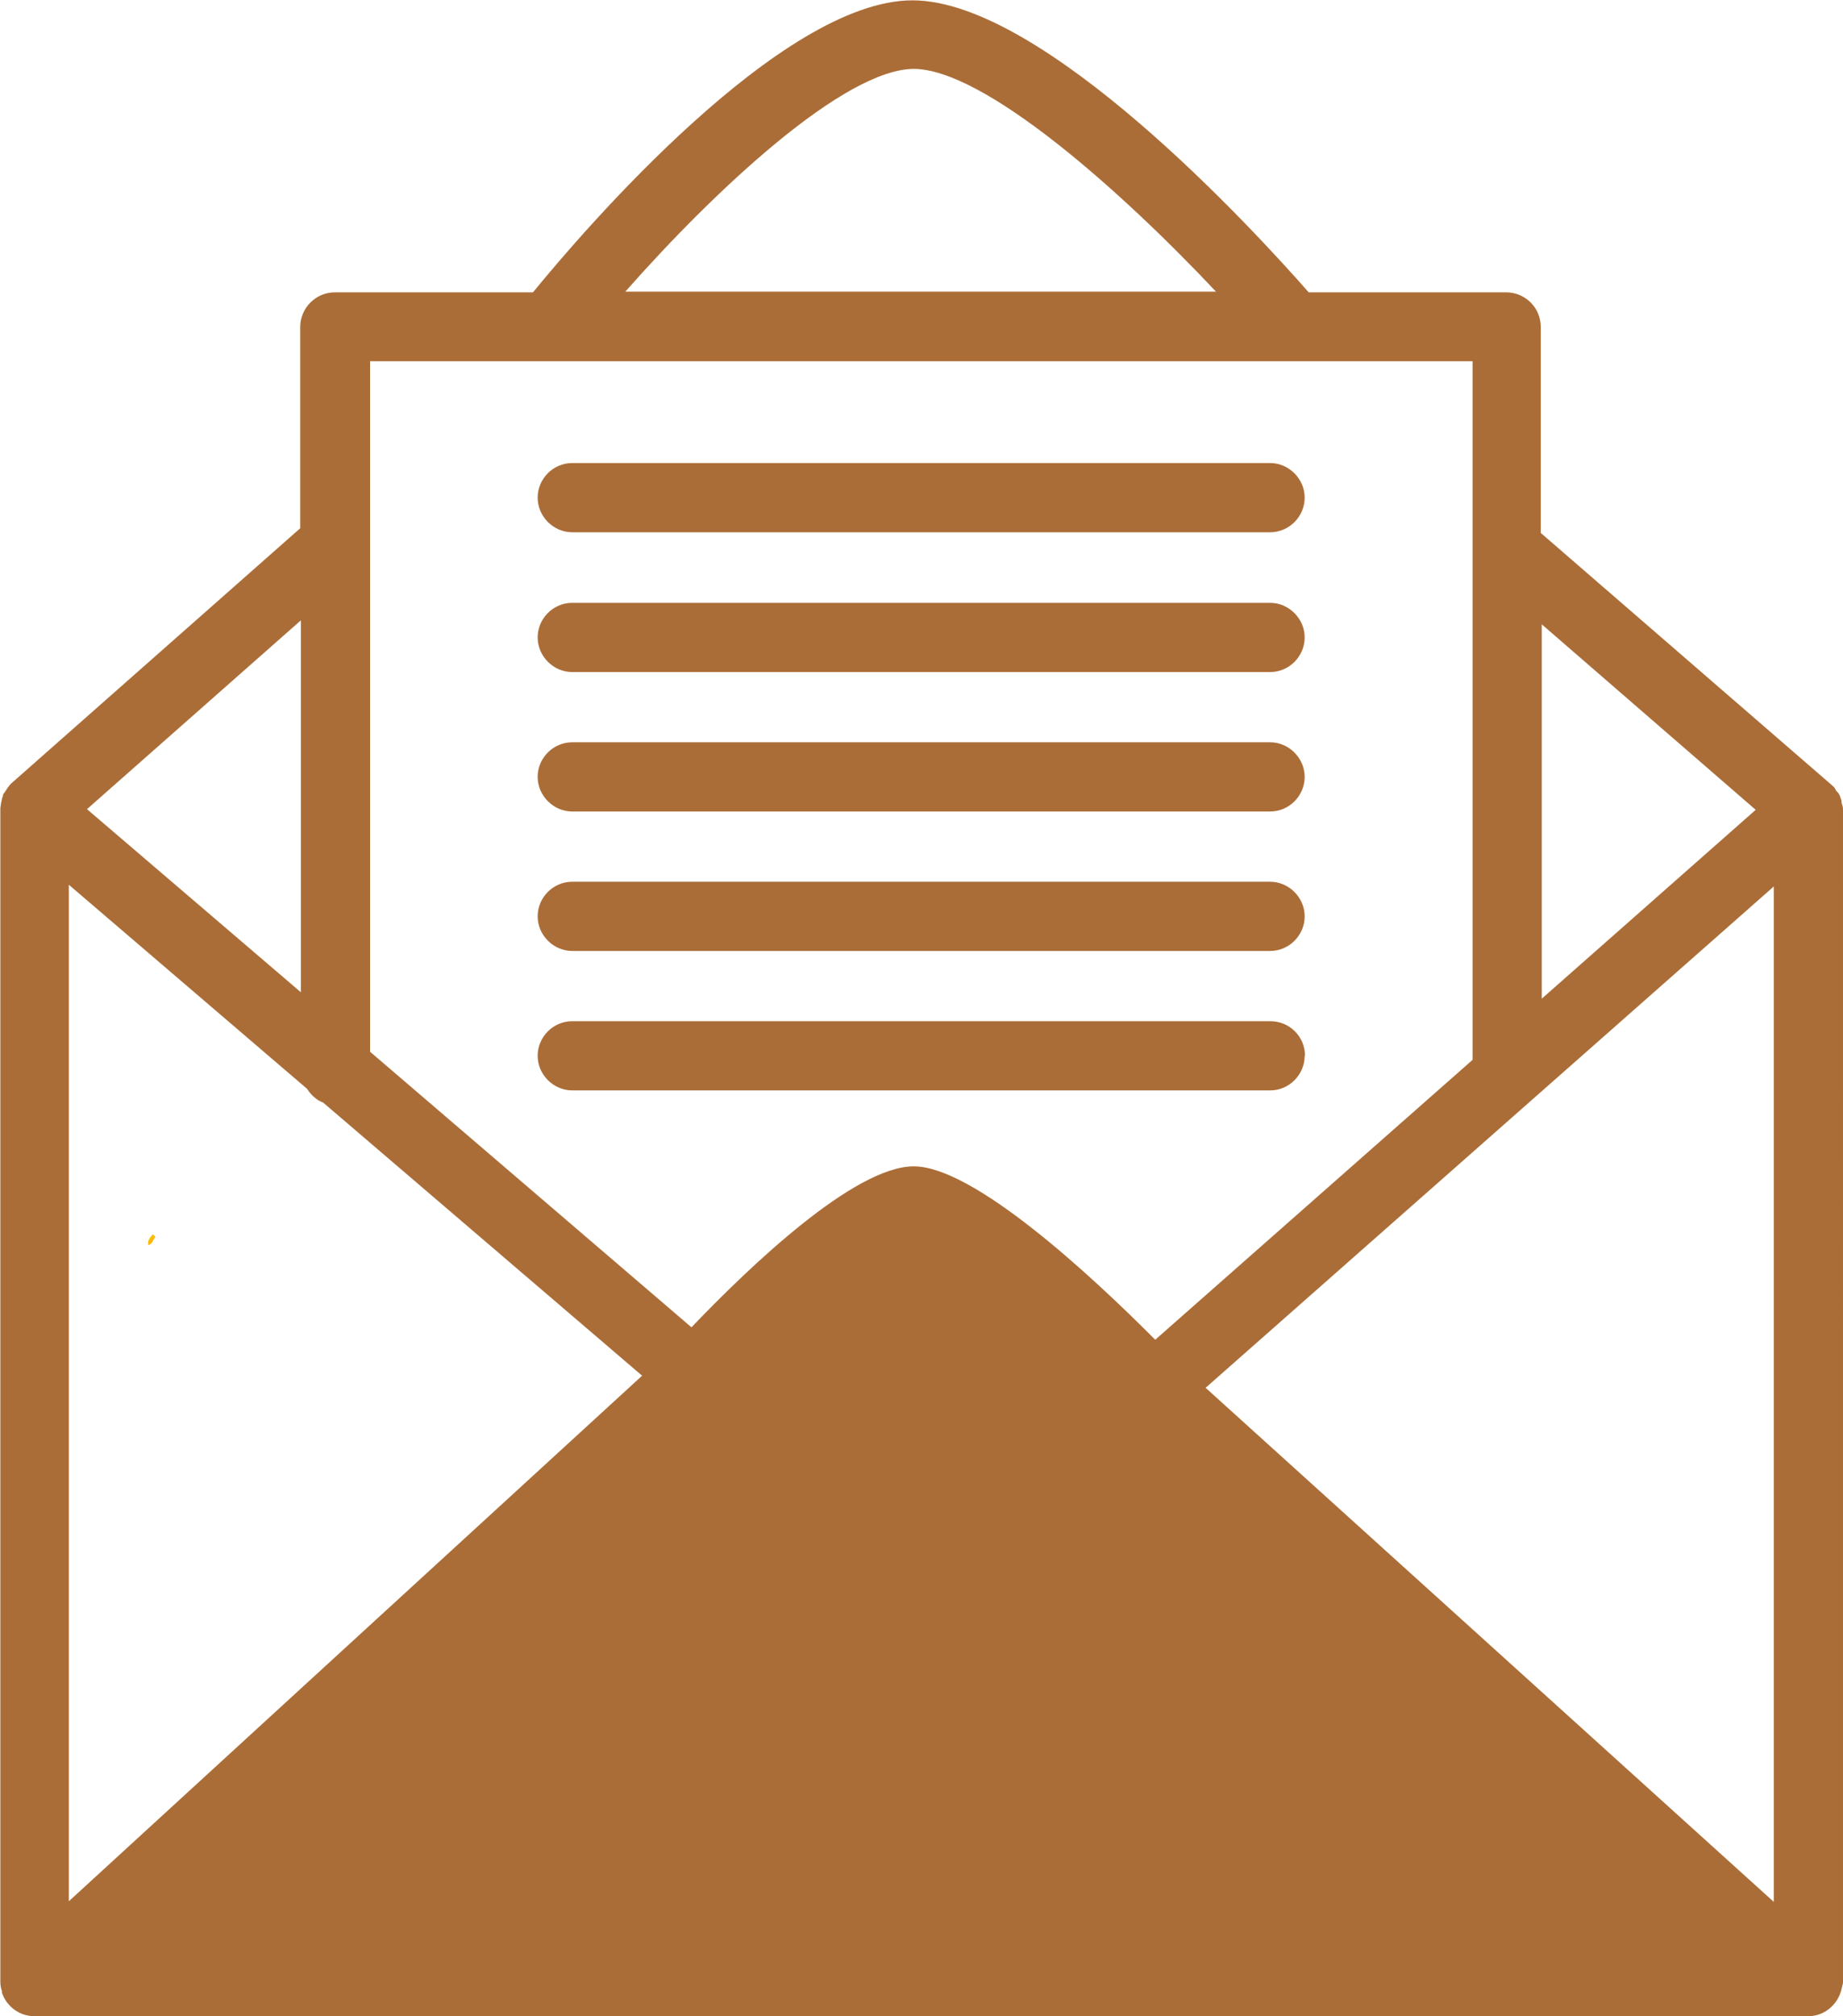
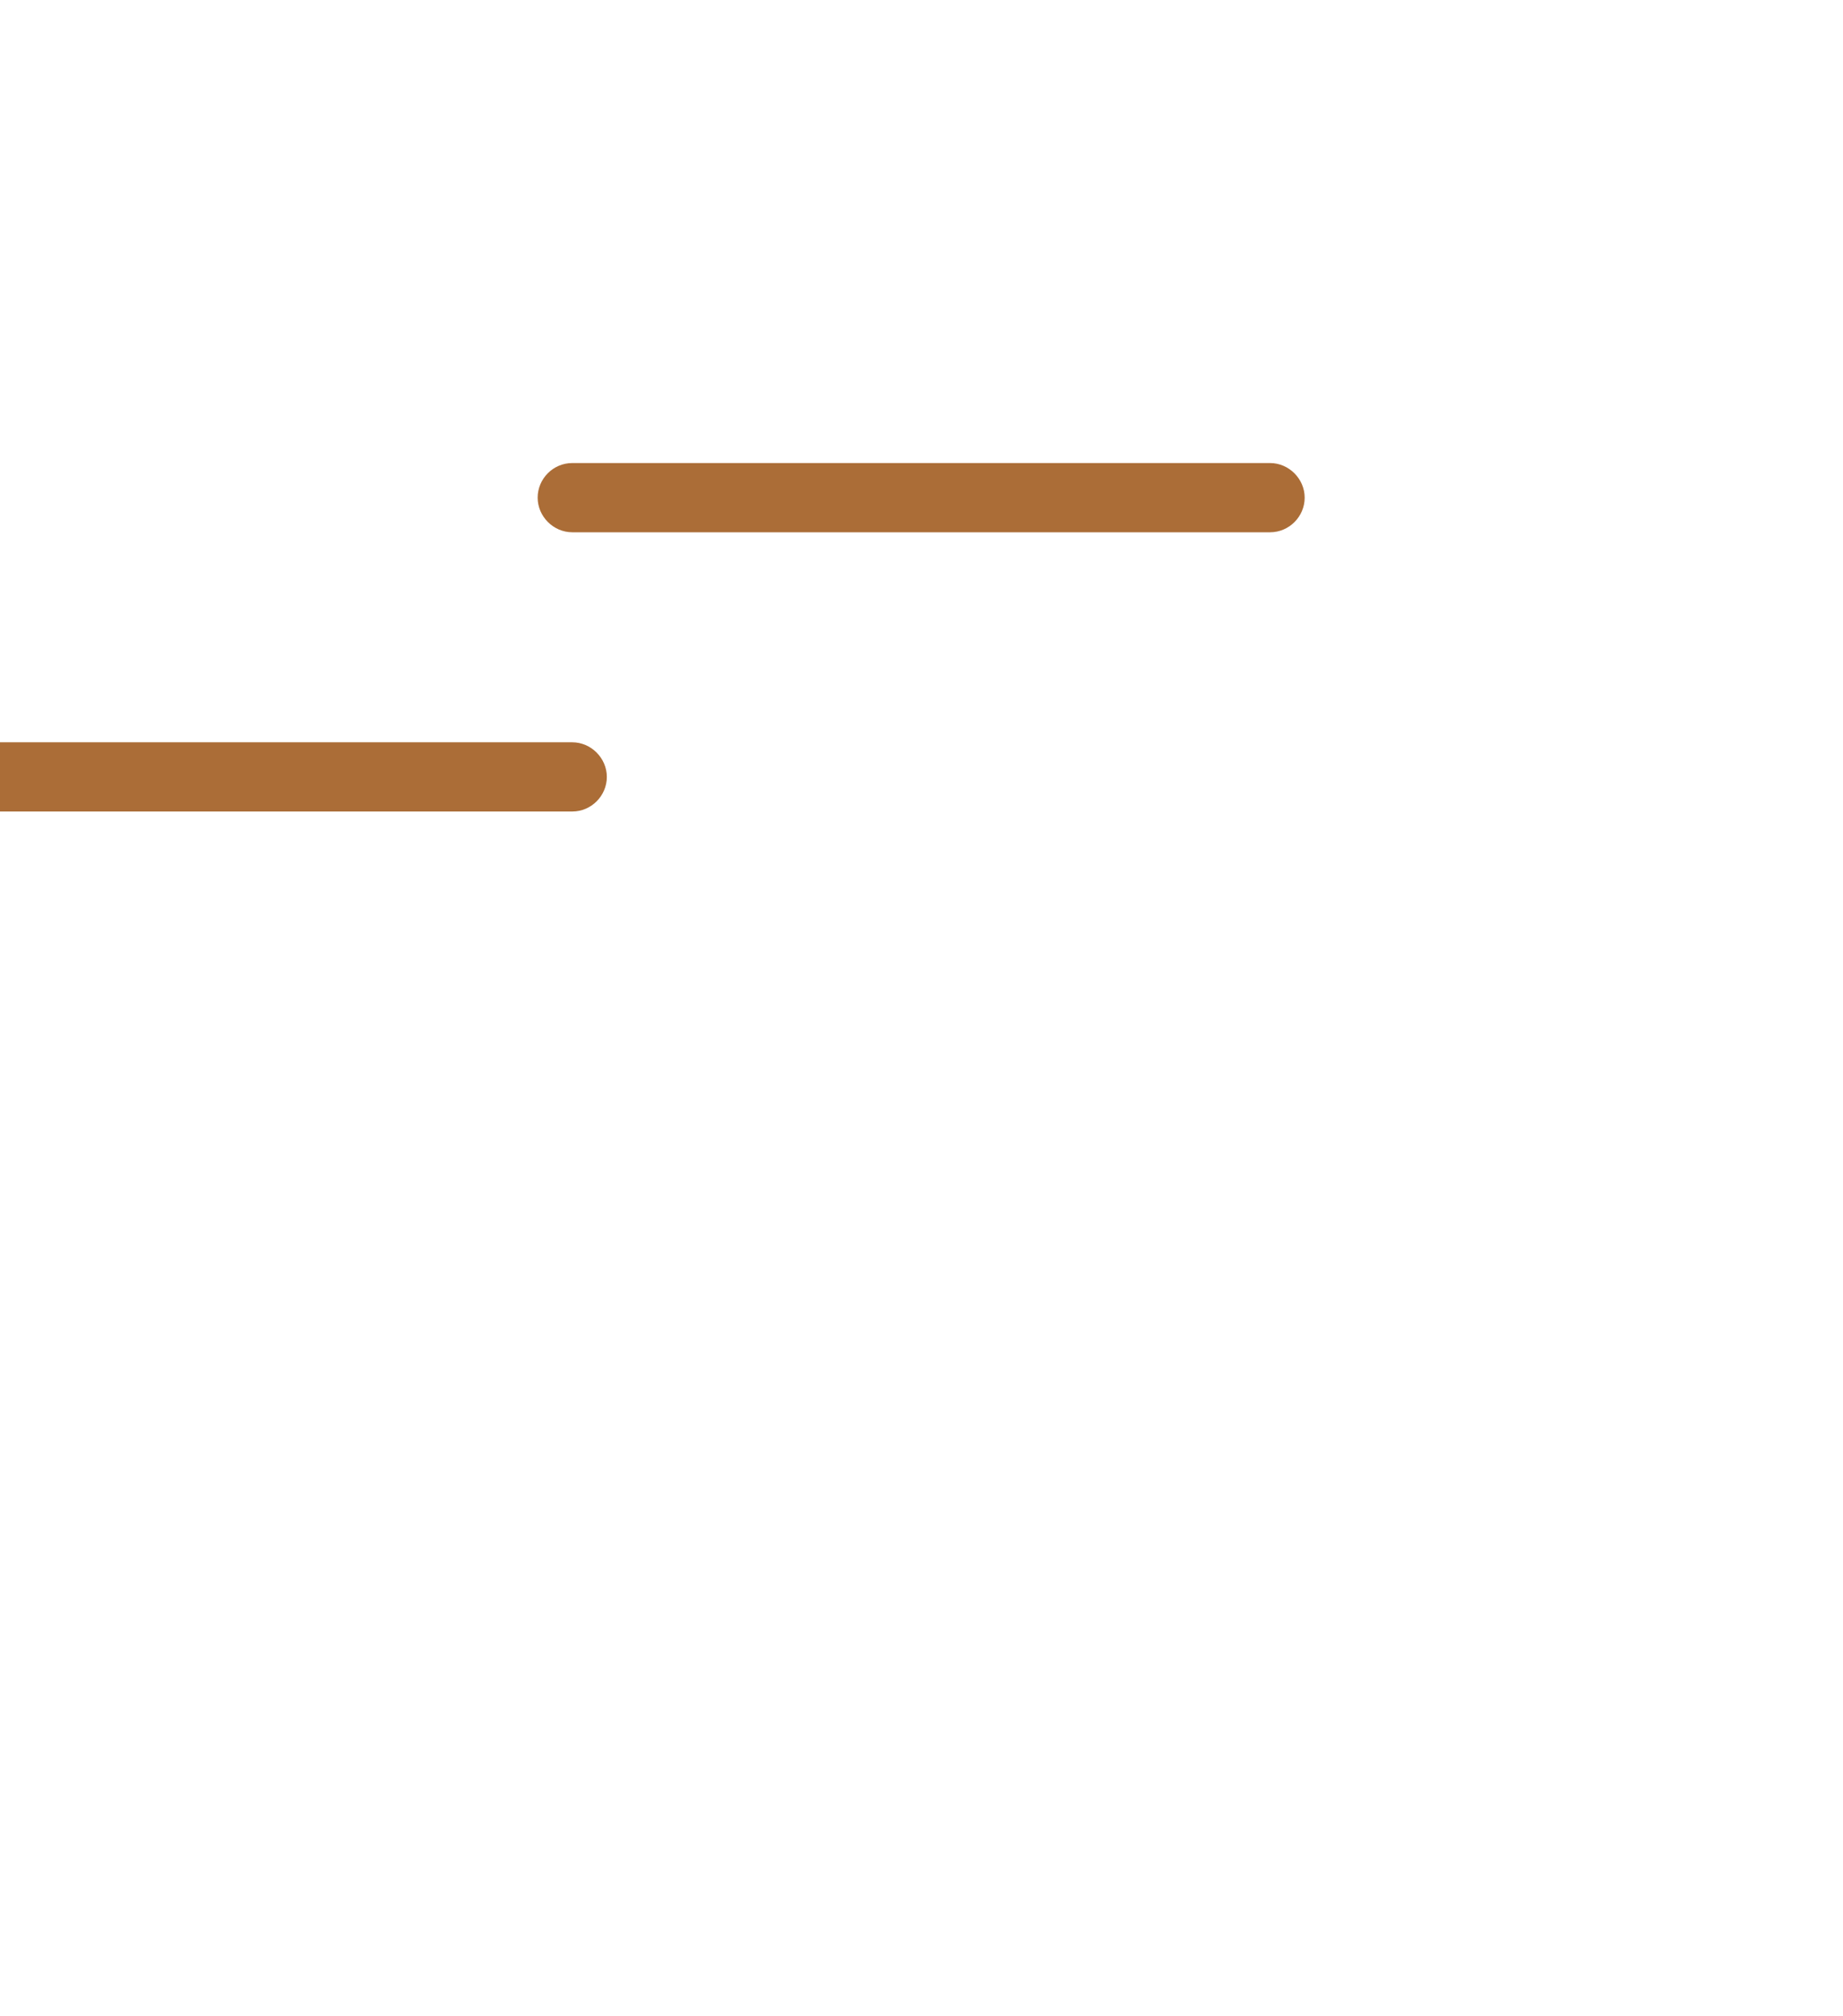
<svg xmlns="http://www.w3.org/2000/svg" id="Layer_1" data-name="Layer 1" viewBox="0 0 54.88 60">
  <defs>
    <style>
      .cls-1 {
        fill: #ab6d37;
      }

      .cls-2 {
        fill: #fabc04;
      }
    </style>
  </defs>
-   <path class="cls-2" d="M4.63,36.81c-.08.08-.08.22-.22.24-.02-.14.06-.22.14-.32l.08.08" />
  <g>
-     <path class="cls-1" d="M.05,59.28c.13.41.51.72.97.72h52.83c.49,0,.89-.36.99-.82.01-.06.04-.13.04-.19V24.1c0-.1-.02-.14-.04-.2,0-.06-.01-.11-.04-.17,0-.02-.01-.05-.02-.06-.02-.05-.06-.1-.1-.13-.02-.04-.04-.08-.07-.12-.05-.04-.06-.05-.08-.07-.02-.02-8.65-7.49-8.65-7.49v-6.13c0-.58-.47-1.03-1.03-1.03h-5.88c-1.59-1.81-7.89-8.69-11.8-8.69s-9.78,6.83-11.3,8.69h-5.9c-.57,0-1.03.47-1.03,1.03v5.99L.34,23.31s-.06.06-.07.08c-.06.06-.07.11-.1.14-.02.05-.07.08-.08.13,0,.02-.01.05-.02.07-.02.06-.02.11-.04.17,0,.05-.02.11-.02.16v34.91c0,.12.02.22.06.32v-.02ZM45.91,18.58l6.37,5.52-6.37,5.62v-11.14ZM52.82,26.38v30.22l-16.92-15.3s16.92-14.92,16.92-14.92ZM27.2,2.05c2.08,0,6.12,3.56,9.01,6.63h-17.59c2.69-3.05,6.53-6.63,8.6-6.63h-.01ZM11.03,10.75h32.82v20.79l-9.45,8.33c-1.95-1.96-5.42-5.16-7.19-5.16s-4.89,2.98-6.62,4.79l-9.57-8.2V10.75ZM8.96,18.46v11.07l-6.37-5.45s6.37-5.62,6.37-5.62ZM2.05,26.33l7.09,6.07c.12.18.28.34.48.41l9.5,8.13L2.05,56.58v-30.25Z" />
    <path class="cls-1" d="M17.04,15.84h20.78c.57,0,1.03-.47,1.03-1.03s-.47-1.03-1.03-1.03h-20.78c-.57,0-1.03.47-1.03,1.03s.47,1.03,1.03,1.03Z" />
-     <path class="cls-1" d="M17.04,20h20.78c.57,0,1.03-.47,1.03-1.03s-.47-1.03-1.03-1.03h-20.78c-.57,0-1.03.47-1.03,1.03s.47,1.03,1.03,1.03Z" />
-     <path class="cls-1" d="M17.04,24.15h20.78c.57,0,1.03-.47,1.03-1.03s-.47-1.03-1.03-1.03h-20.78c-.57,0-1.03.47-1.03,1.03s.47,1.03,1.03,1.03Z" />
-     <path class="cls-1" d="M17.04,28.3h20.78c.57,0,1.03-.47,1.03-1.03s-.47-1.03-1.03-1.03h-20.78c-.57,0-1.03.47-1.03,1.03s.47,1.03,1.03,1.03Z" />
-     <path class="cls-1" d="M38.86,31.42c0-.58-.47-1.03-1.03-1.03h-20.79c-.57,0-1.03.47-1.03,1.03s.47,1.03,1.03,1.03h20.78c.57,0,1.03-.47,1.03-1.03h.01Z" />
+     <path class="cls-1" d="M17.04,24.15c.57,0,1.03-.47,1.03-1.03s-.47-1.03-1.03-1.03h-20.78c-.57,0-1.03.47-1.03,1.03s.47,1.03,1.03,1.03Z" />
  </g>
</svg>